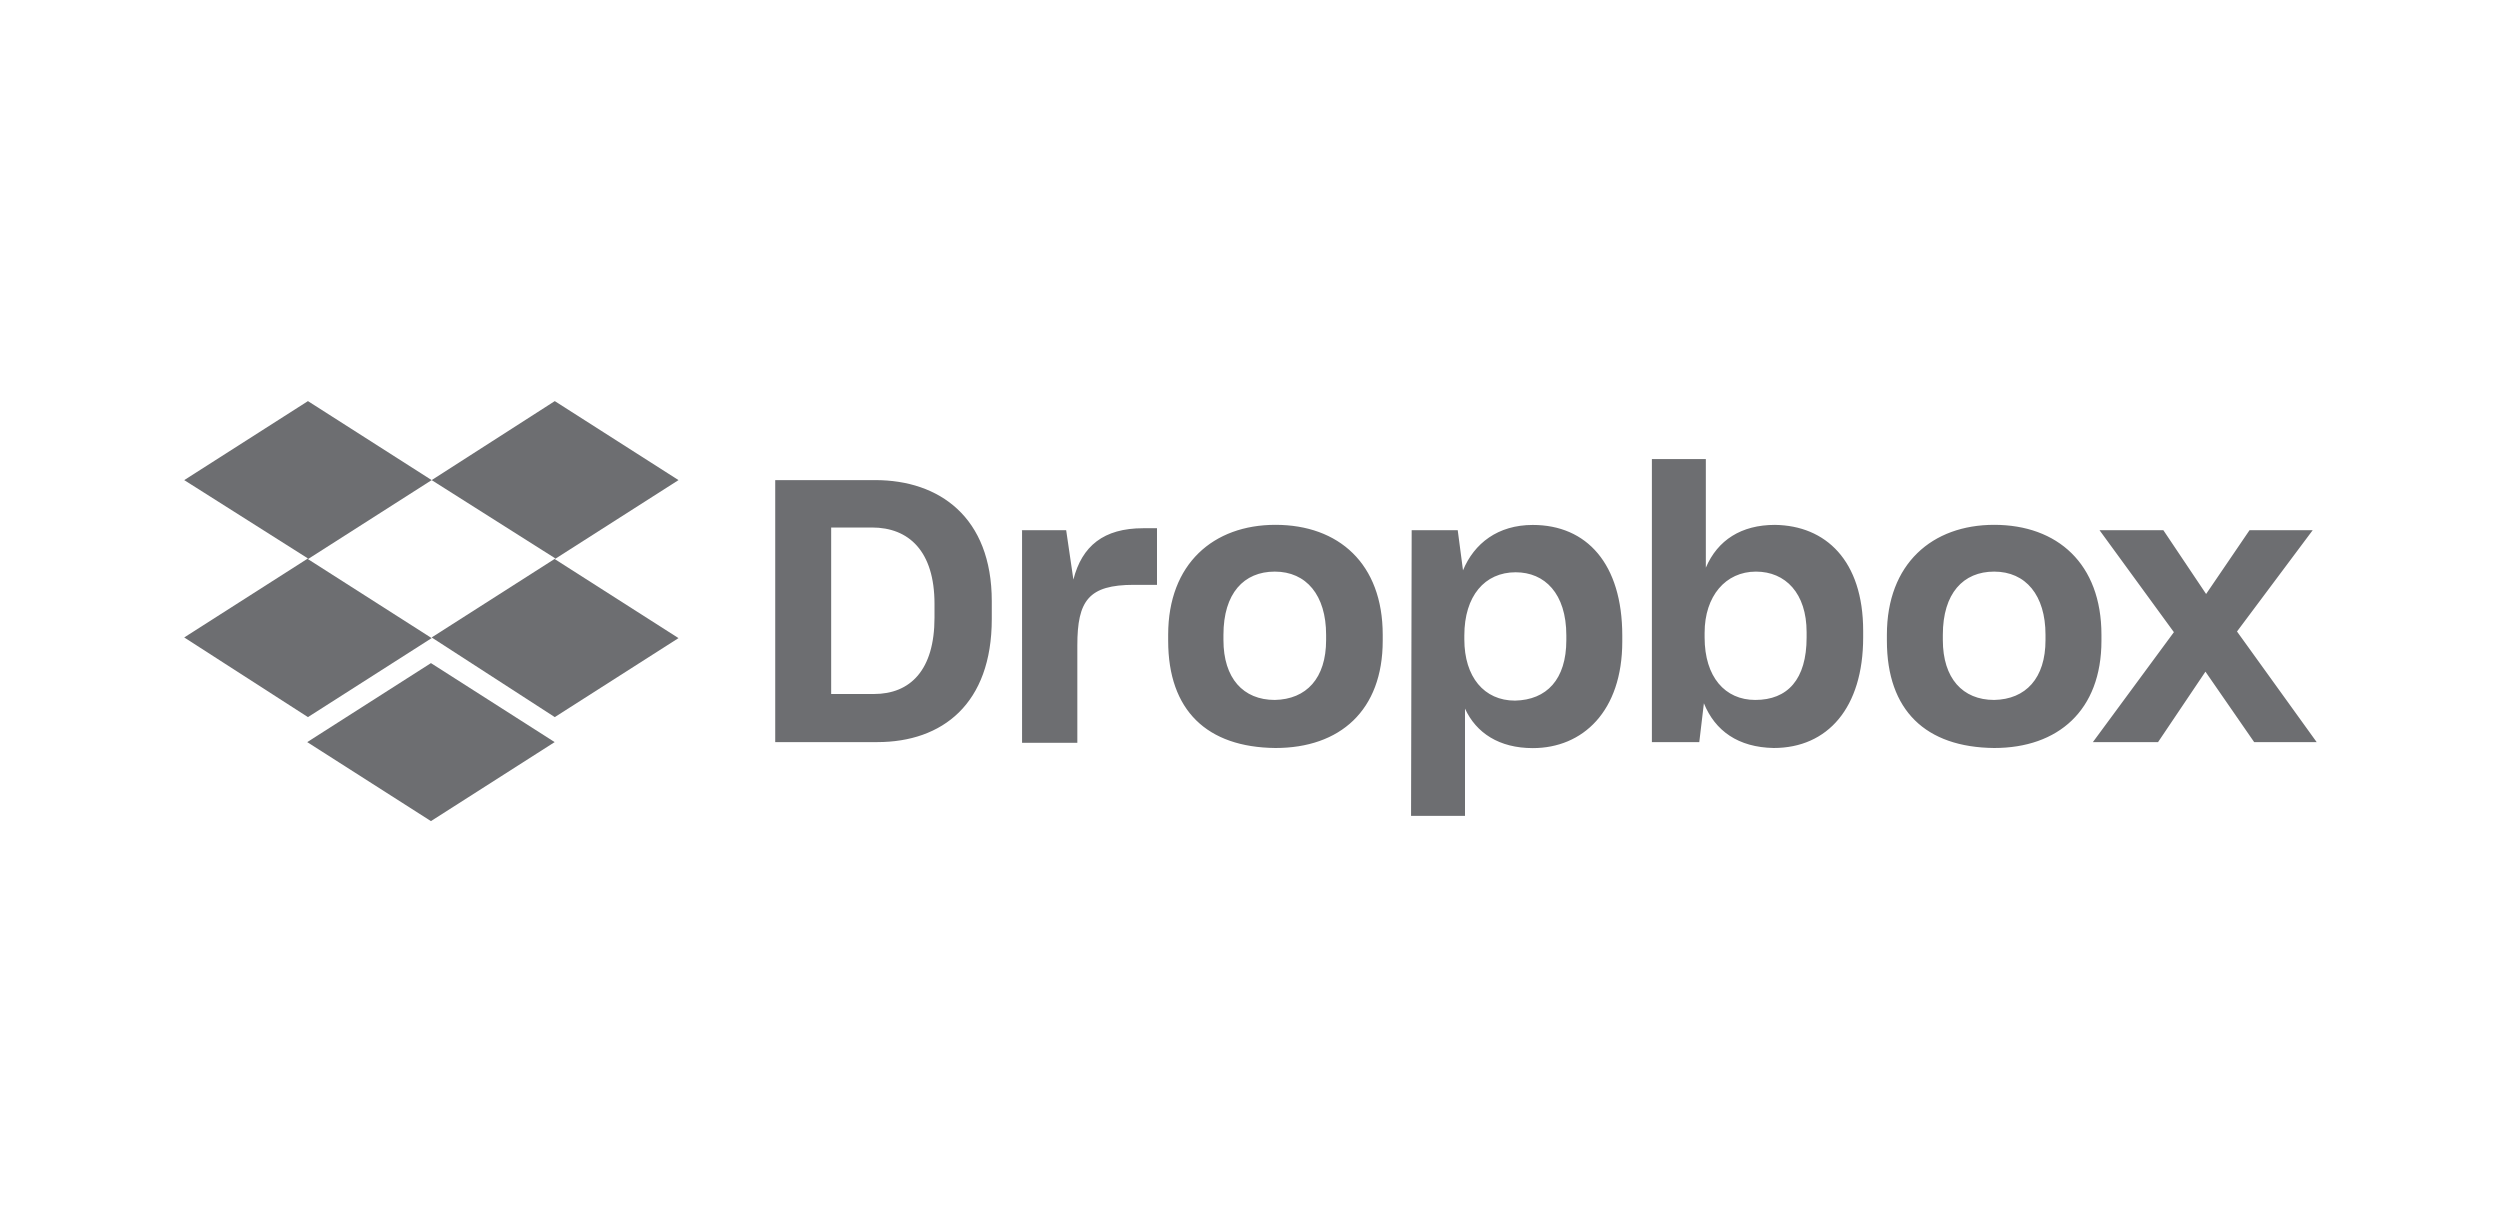
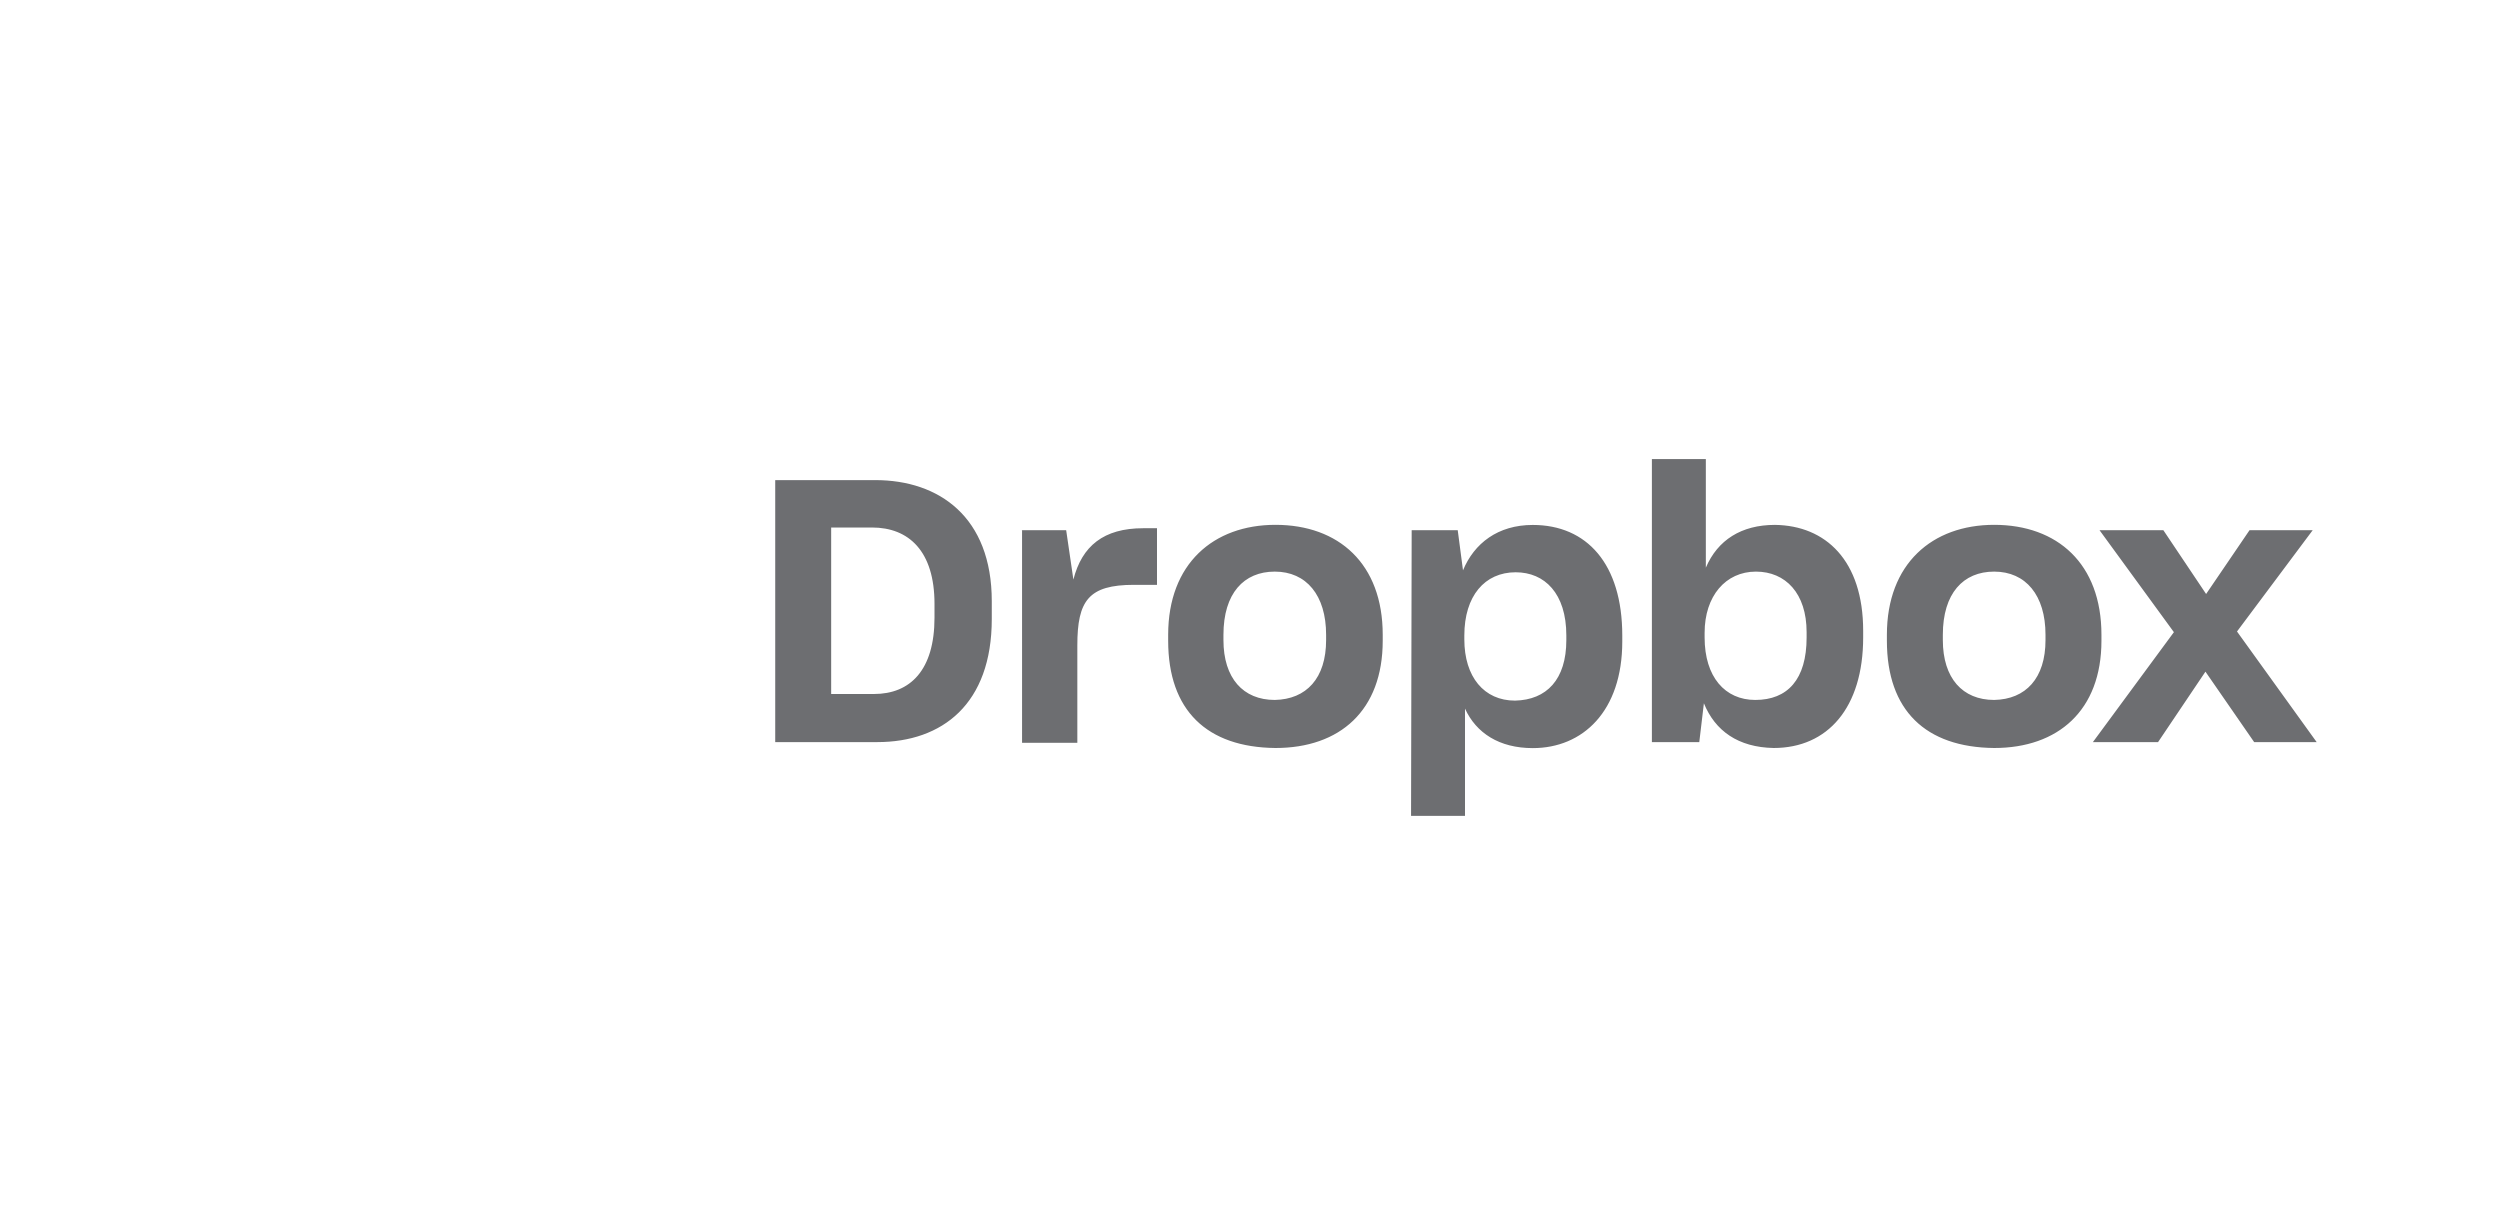
<svg xmlns="http://www.w3.org/2000/svg" version="1.2" id="Layer_1" x="0px" y="0px" viewBox="0 0 450 220" overflow="visible" xml:space="preserve">
  <g>
-     <path fill="#6D6E71" d="M77.7,86.42l-22.27,14.22l22.27,14.22l-22.27,14.22l-22.27-14.34l22.27-14.22l-22.27-14.1l22.27-14.22 L77.7,86.42z M55.3,133.58l22.27-14.22l22.27,14.22l-22.27,14.22L55.3,133.58z M77.7,114.74l22.27-14.22L77.7,86.42l22.16-14.22 l22.27,14.22l-22.27,14.22l22.27,14.22l-22.27,14.22L77.7,114.74z" />
-     <path fill="#6D6E71" d="M139.54,86.42h18.01c11.49,0,20.97,6.64,20.97,21.8v3.2c0,15.28-8.89,22.16-20.62,22.16h-18.36V86.42z M149.61,94.95v29.97h7.7c6.52,0,10.9-4.27,10.9-13.74v-2.49c0-9.48-4.62-13.74-11.25-13.74H149.61z M183.85,95.43h8.06l1.3,8.89 c1.54-6.04,5.45-9.24,12.56-9.24h2.49v10.19h-4.15c-8.17,0-10.19,2.84-10.19,10.9v17.53h-9.95V95.42L183.85,95.43L183.85,95.43z M210.27,115.33v-1.07c0-12.8,8.17-19.79,19.31-19.79c11.37,0,19.31,6.99,19.31,19.79v1.07c0,12.56-7.7,19.31-19.31,19.31 C217.26,134.52,210.27,127.89,210.27,115.33z M238.7,115.21v-0.95c0-7.11-3.55-11.37-9.24-11.37c-5.57,0-9.24,3.91-9.24,11.37v0.95 c0,6.87,3.55,10.78,9.24,10.78C235.15,125.88,238.7,122.09,238.7,115.21z M254.1,95.43h8.29l0.95,7.23 c2.01-4.86,6.28-8.17,12.56-8.17c9.71,0,16.11,6.99,16.11,19.91v1.07c0,12.56-7.11,19.19-16.11,19.19c-6.04,0-10.19-2.72-12.2-7.11 v19.31h-9.71L254.1,95.43L254.1,95.43z M281.94,115.21v-0.83c0-7.58-3.91-11.37-9.12-11.37c-5.57,0-9.24,4.27-9.24,11.37v0.71 c0,6.75,3.55,11.02,9.12,11.02C278.39,125.99,281.94,122.32,281.94,115.21z M306.7,126.59l-0.83,6.99h-8.53V82.63h9.71v19.55 c2.13-4.98,6.4-7.7,12.44-7.7c9.12,0.12,15.88,6.4,15.88,19.07v1.18c0,12.68-6.4,19.91-16.11,19.91 C312.87,134.52,308.72,131.56,306.7,126.59z M325.19,114.74v-0.95c0-6.99-3.79-10.9-9.12-10.9c-5.45,0-9.24,4.39-9.24,11.02v0.83 c0,7.11,3.67,11.25,9.12,11.25C321.75,125.99,325.19,122.32,325.19,114.74z M339.64,115.33v-1.07c0-12.8,8.17-19.79,19.31-19.79 c11.37,0,19.31,6.99,19.31,19.79v1.07c0,12.56-7.82,19.31-19.31,19.31C346.63,134.52,339.64,127.89,339.64,115.33z M368.19,115.21 v-0.95c0-7.11-3.55-11.37-9.24-11.37c-5.57,0-9.24,3.91-9.24,11.37v0.95c0,6.87,3.55,10.78,9.24,10.78 C364.64,125.88,368.19,122.09,368.19,115.21z M391.3,113.79l-13.39-18.36h11.49l7.7,11.49l7.82-11.49h11.37l-13.63,18.24 L417,133.58h-11.25l-8.77-12.68l-8.53,12.68h-11.73L391.3,113.79z" />
+     <path fill="#6D6E71" d="M139.54,86.42h18.01c11.49,0,20.97,6.64,20.97,21.8v3.2c0,15.28-8.89,22.16-20.62,22.16h-18.36V86.42z M149.61,94.95v29.97h7.7c6.52,0,10.9-4.27,10.9-13.74v-2.49c0-9.48-4.62-13.74-11.25-13.74H149.61z M183.85,95.43h8.06l1.3,8.89 c1.54-6.04,5.45-9.24,12.56-9.24h2.49v10.19h-4.15c-8.17,0-10.19,2.84-10.19,10.9v17.53h-9.95V95.42L183.85,95.43L183.85,95.43z M210.27,115.33v-1.07c0-12.8,8.17-19.79,19.31-19.79c11.37,0,19.31,6.99,19.31,19.79v1.07c0,12.56-7.7,19.31-19.31,19.31 C217.26,134.52,210.27,127.89,210.27,115.33z M238.7,115.21v-0.95c0-7.11-3.55-11.37-9.24-11.37c-5.57,0-9.24,3.91-9.24,11.37v0.95 c0,6.87,3.55,10.78,9.24,10.78C235.15,125.88,238.7,122.09,238.7,115.21z M254.1,95.43h8.29l0.95,7.23 c2.01-4.86,6.28-8.17,12.56-8.17c9.71,0,16.11,6.99,16.11,19.91v1.07c0,12.56-7.11,19.19-16.11,19.19c-6.04,0-10.19-2.72-12.2-7.11 v19.31h-9.71L254.1,95.43L254.1,95.43M281.94,115.21v-0.83c0-7.58-3.91-11.37-9.12-11.37c-5.57,0-9.24,4.27-9.24,11.37v0.71 c0,6.75,3.55,11.02,9.12,11.02C278.39,125.99,281.94,122.32,281.94,115.21z M306.7,126.59l-0.83,6.99h-8.53V82.63h9.71v19.55 c2.13-4.98,6.4-7.7,12.44-7.7c9.12,0.12,15.88,6.4,15.88,19.07v1.18c0,12.68-6.4,19.91-16.11,19.91 C312.87,134.52,308.72,131.56,306.7,126.59z M325.19,114.74v-0.95c0-6.99-3.79-10.9-9.12-10.9c-5.45,0-9.24,4.39-9.24,11.02v0.83 c0,7.11,3.67,11.25,9.12,11.25C321.75,125.99,325.19,122.32,325.19,114.74z M339.64,115.33v-1.07c0-12.8,8.17-19.79,19.31-19.79 c11.37,0,19.31,6.99,19.31,19.79v1.07c0,12.56-7.82,19.31-19.31,19.31C346.63,134.52,339.64,127.89,339.64,115.33z M368.19,115.21 v-0.95c0-7.11-3.55-11.37-9.24-11.37c-5.57,0-9.24,3.91-9.24,11.37v0.95c0,6.87,3.55,10.78,9.24,10.78 C364.64,125.88,368.19,122.09,368.19,115.21z M391.3,113.79l-13.39-18.36h11.49l7.7,11.49l7.82-11.49h11.37l-13.63,18.24 L417,133.58h-11.25l-8.77-12.68l-8.53,12.68h-11.73L391.3,113.79z" />
  </g>
</svg>